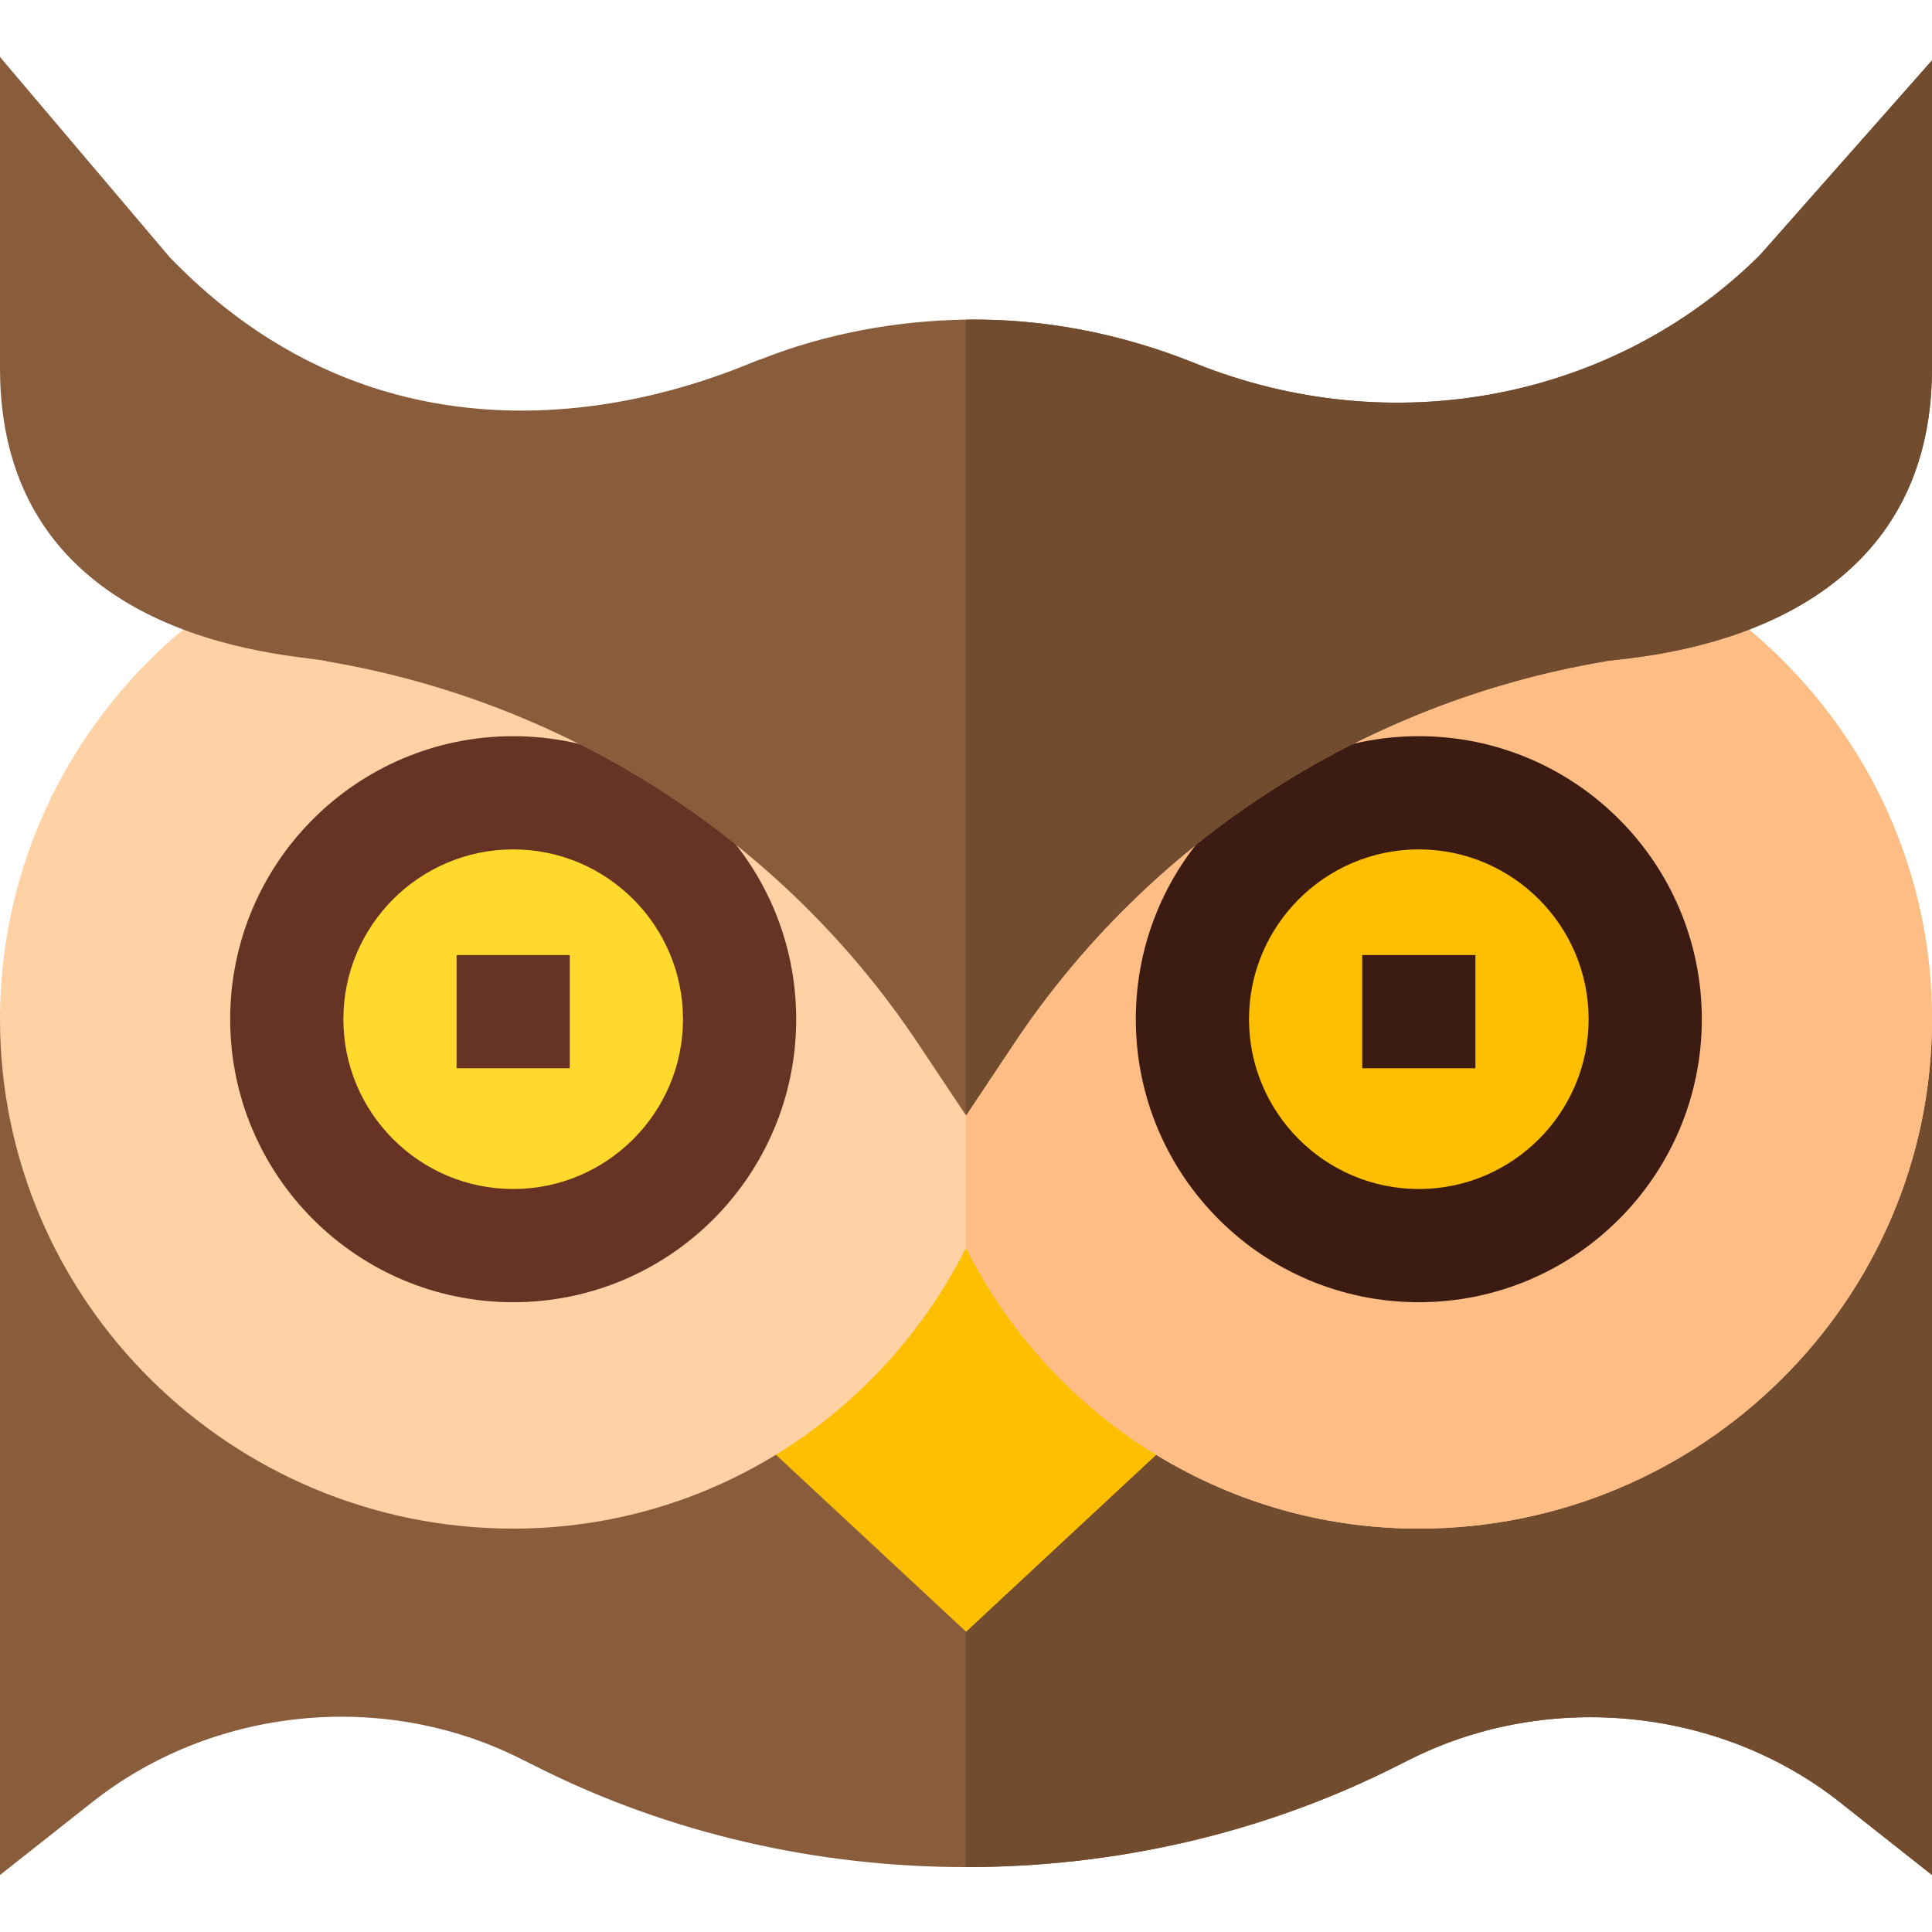
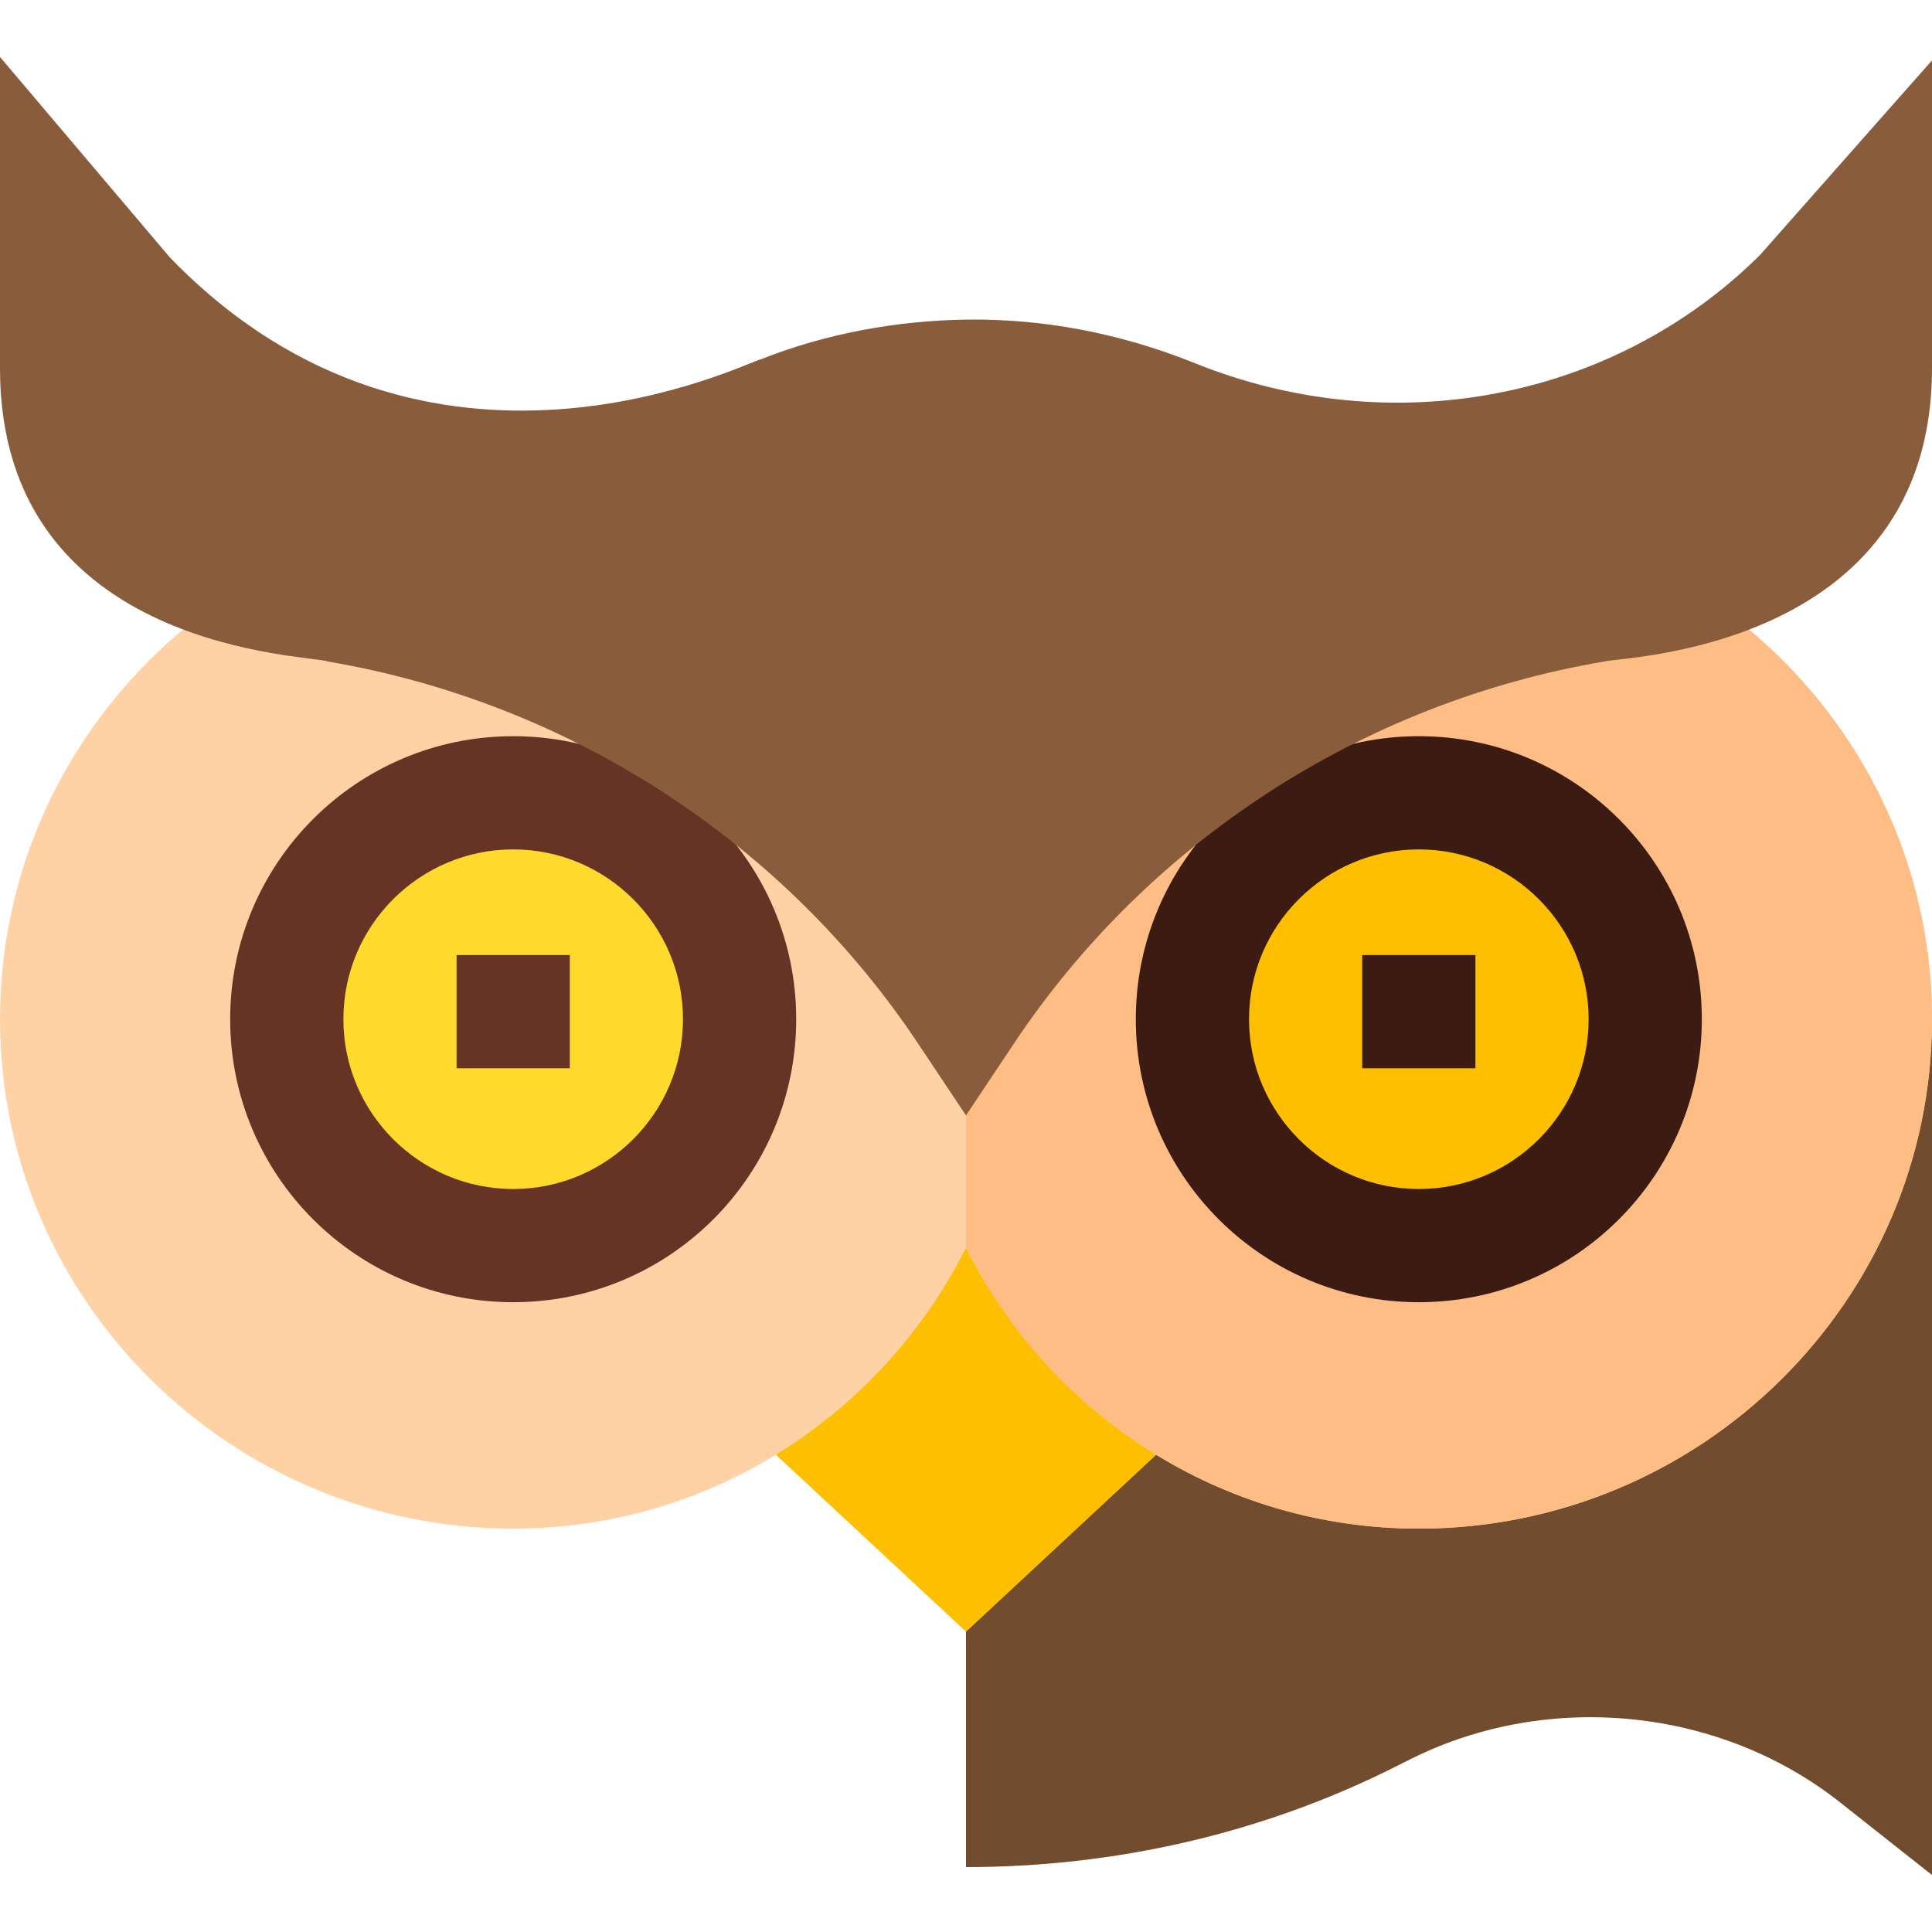
<svg xmlns="http://www.w3.org/2000/svg" version="1.1" id="Layer_1" x="0px" y="0px" viewBox="0 0 512 512" style="enable-background:new 0 0 512 512;" xml:space="preserve" width="512" height="512">
  <g>
-     <path style="fill:#895D3C;" d="M512,268.3v228.6l-24.3-19.2c-31.8-25.201-77.199-29.7-113.5-11.7l-4.2,2.1   c-35.7,18.001-75,26.7-114,26.7s-78.3-8.699-114-26.7l-4.2-2.1c-36.599-18.3-81.7-13.5-113.5,11.7L0,496.9V268.3H512z" />
    <path style="fill:#714C2F;" d="M512,268.3v228.6l-24.3-19.2c-31.8-25.201-77.199-29.7-113.5-11.7l-4.2,2.1   c-35.7,18.001-75,26.7-114,26.7V268.3H512z" />
    <path style="fill:#FDBF00;" d="M352,319.899c-8.101,22.8-21.901,43.801-39.901,60.3l-56.1,52.2l-56.1-52.2   c-17.999-16.5-31.8-37.5-39.901-60.3H352z" />
    <path style="fill:#FDBF00;" d="M256,319.899h96c-8.101,22.8-21.901,43.801-39.901,60.3l-56.1,52.2V319.899z" />
    <path style="fill:#FED2A4;" d="M512,270.1c0,74.7-61.3,135-136,135c-52.5,0-97.8-30.3-120-74.401   C233.8,374.8,188.5,405.1,136,405.1c-74.7,0-136-60.3-136-135s61.3-135,136-135h240C450.7,135.1,512,195.4,512,270.1z" />
    <path style="fill:#FFBD86;" d="M512,270.1c0,74.7-61.3,135-136,135c-52.5,0-97.8-30.3-120-74.401V135.1h120   C450.7,135.1,512,195.4,512,270.1z" />
    <circle style="fill:#663325;" cx="136" cy="270.1" r="75" />
    <path style="fill:#FFDA2D;" d="M136,315.1c-24.814,0-45-20.186-45-45s20.186-45,45-45s45,20.186,45,45S160.814,315.1,136,315.1z" />
    <circle style="fill:#3C1B13;" cx="376" cy="270.1" r="75" />
    <path style="fill:#FDBF00;" d="M376,315.1c-24.814,0-45-20.186-45-45s20.186-45,45-45s45,20.186,45,45S400.814,315.1,376,315.1z" />
    <rect x="121" y="253.1" style="fill:#663325;" width="30" height="30" />
    <rect x="361" y="253.1" style="fill:#3C1B13;" width="30" height="30" />
-     <path style="fill:#895D3C;" d="M466.399,67.6C427.7,105.999,368.8,117.399,316.3,96.1C296.8,88.3,276.4,84.4,256,84.7   c-18.3,0.298-36.899,3.6-54.3,10.499C198.701,95.5,113.699,139.3,45,68.199L0,15.1v82.5c0,75.599,83.2,75.899,86.8,77.699   C150.7,186.1,207.7,223,243.401,276.699l12.599,18.9l12.599-18.9C304.3,223,361.3,186.1,425.2,175.299   C428.2,174.1,512,172.9,512,97.6V15.999L466.399,67.6z" />
-     <path style="fill:#714C2F;" d="M512,15.999V97.6c0,75.3-83.8,76.5-86.8,77.699C361.3,186.1,304.3,223,268.599,276.699L256,295.599   V84.7c20.4-0.3,40.8,3.6,60.3,11.4c52.5,21.299,111.4,9.899,150.099-28.5L512,15.999z" />
+     <path style="fill:#895D3C;" d="M466.399,67.6C427.7,105.999,368.8,117.399,316.3,96.1C296.8,88.3,276.4,84.4,256,84.7   c-18.3,0.298-36.899,3.6-54.3,10.499C198.701,95.5,113.699,139.3,45,68.199L0,15.1v82.5c0,75.599,83.2,75.899,86.8,77.699   C150.7,186.1,207.7,223,243.401,276.699l12.599,18.9l12.599-18.9C304.3,223,361.3,186.1,425.2,175.299   C428.2,174.1,512,172.9,512,97.6V15.999z" />
  </g>
</svg>